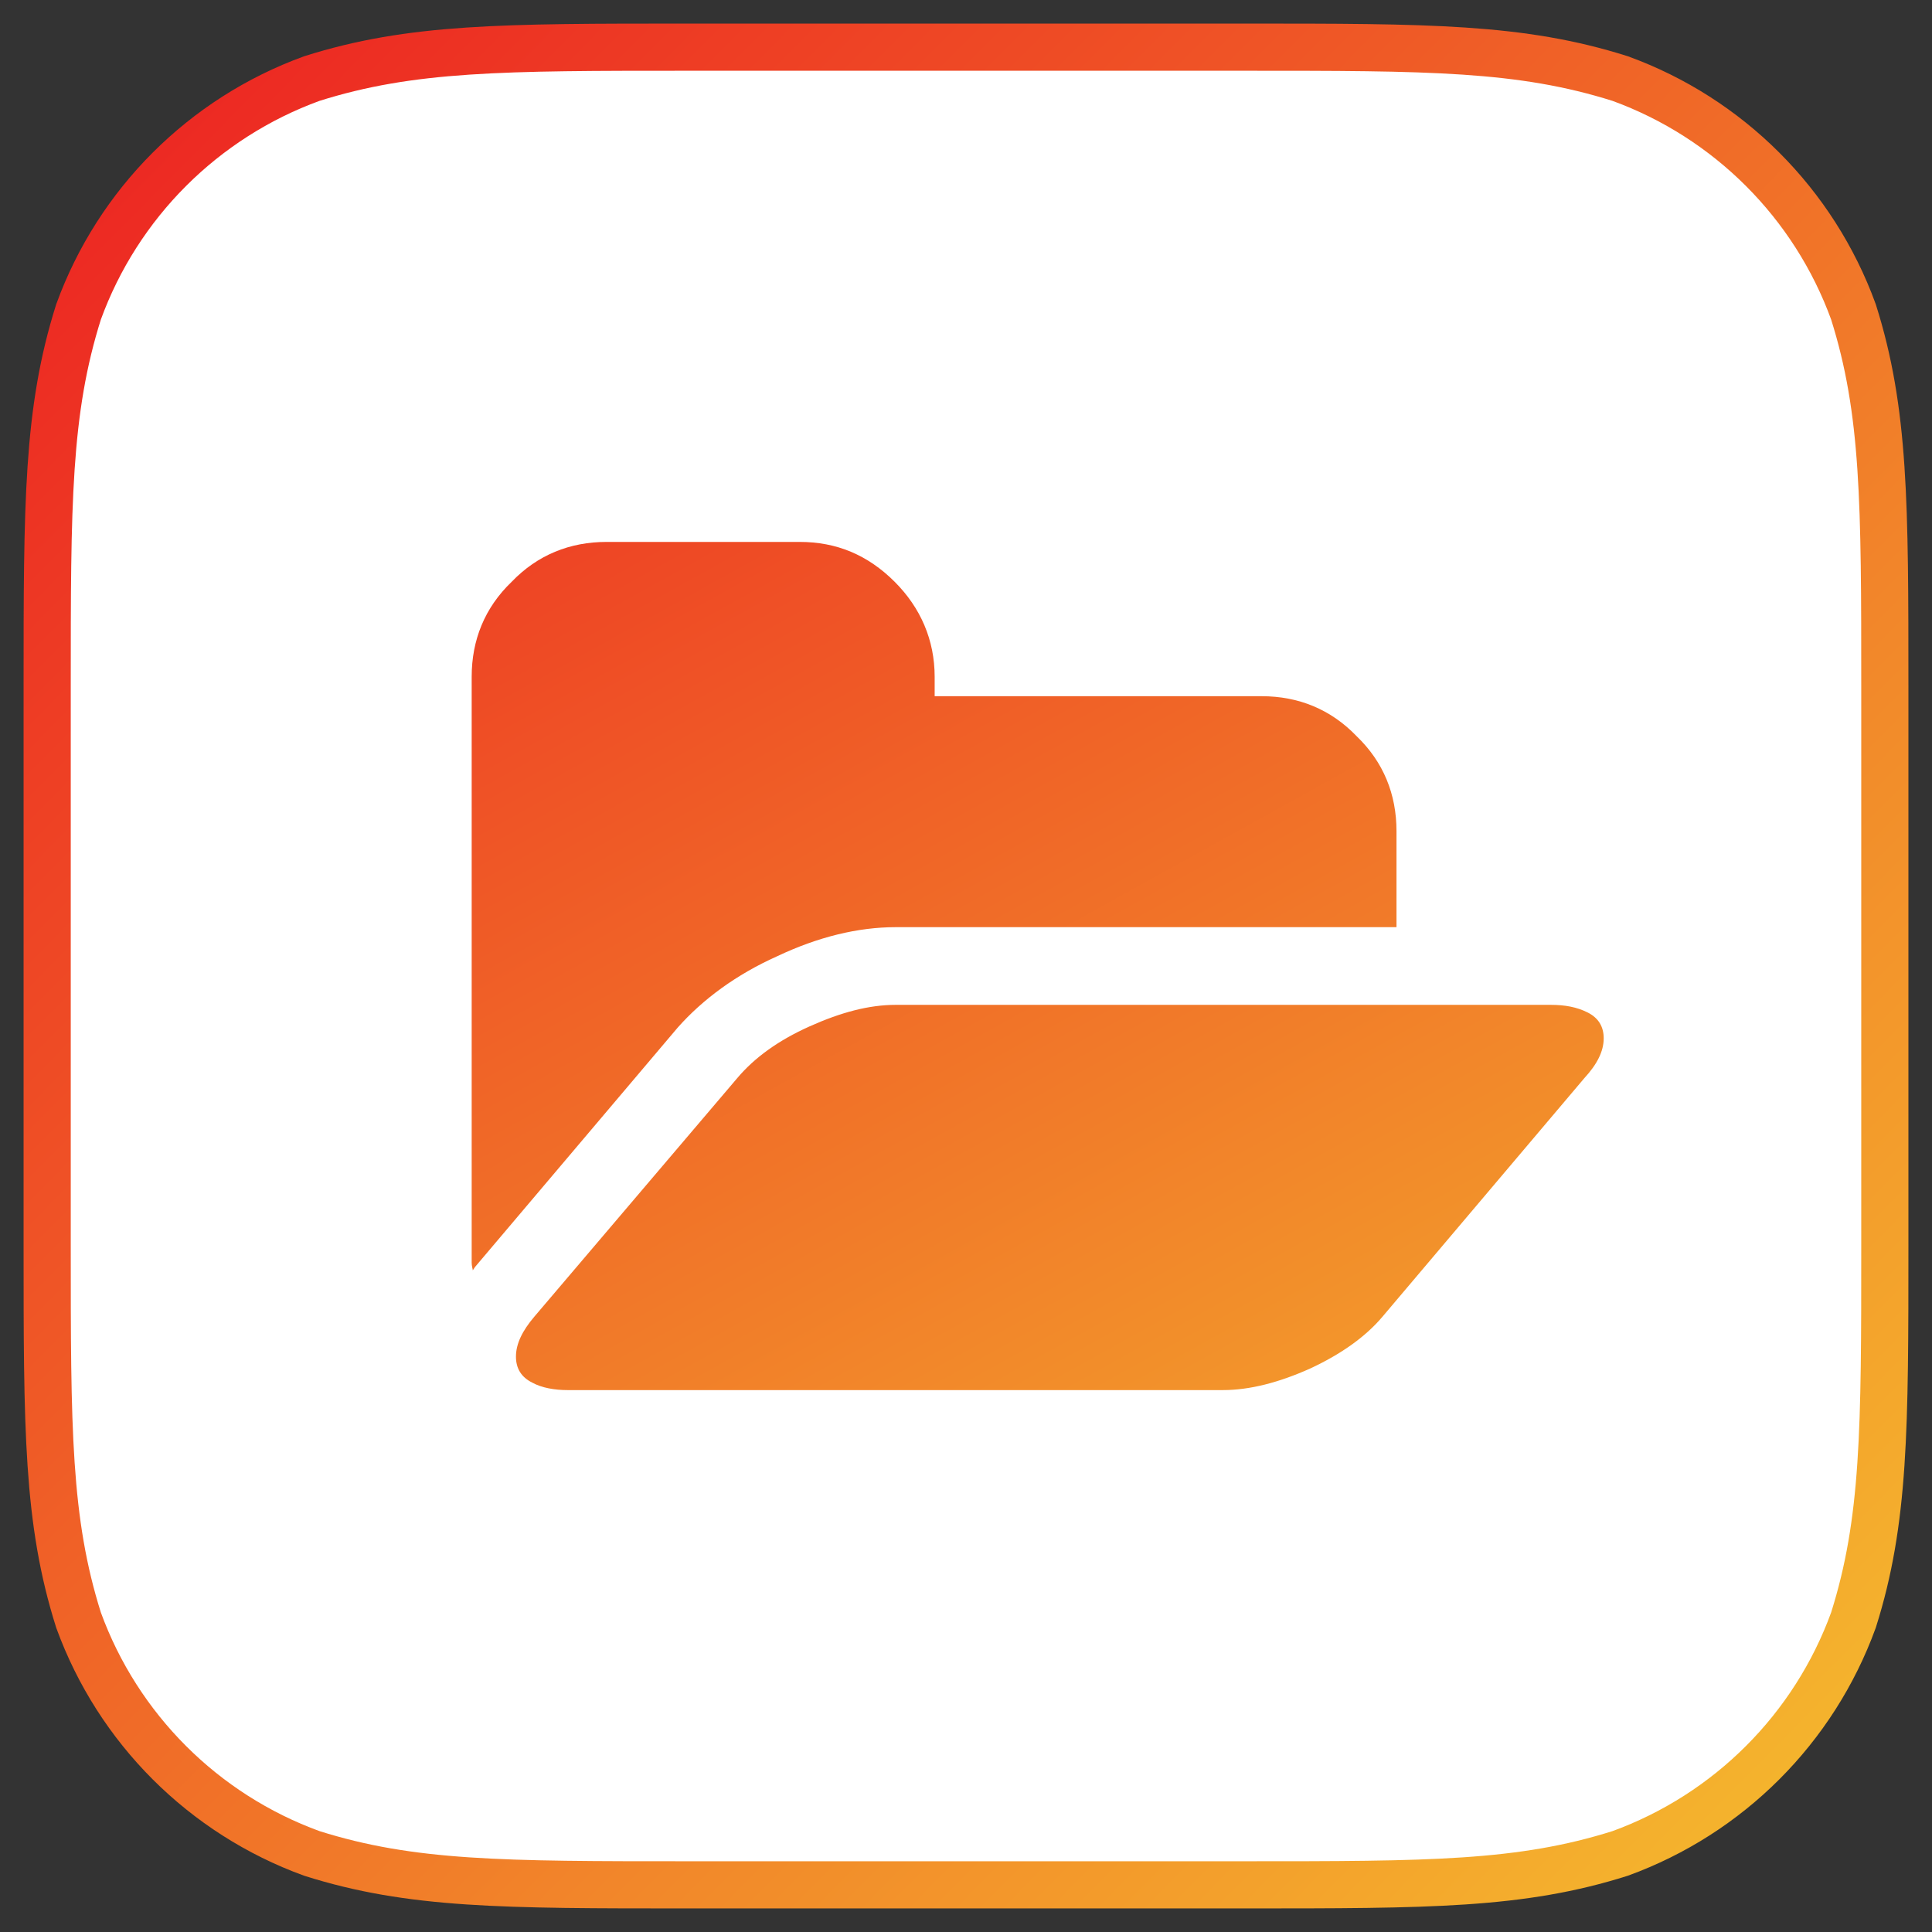
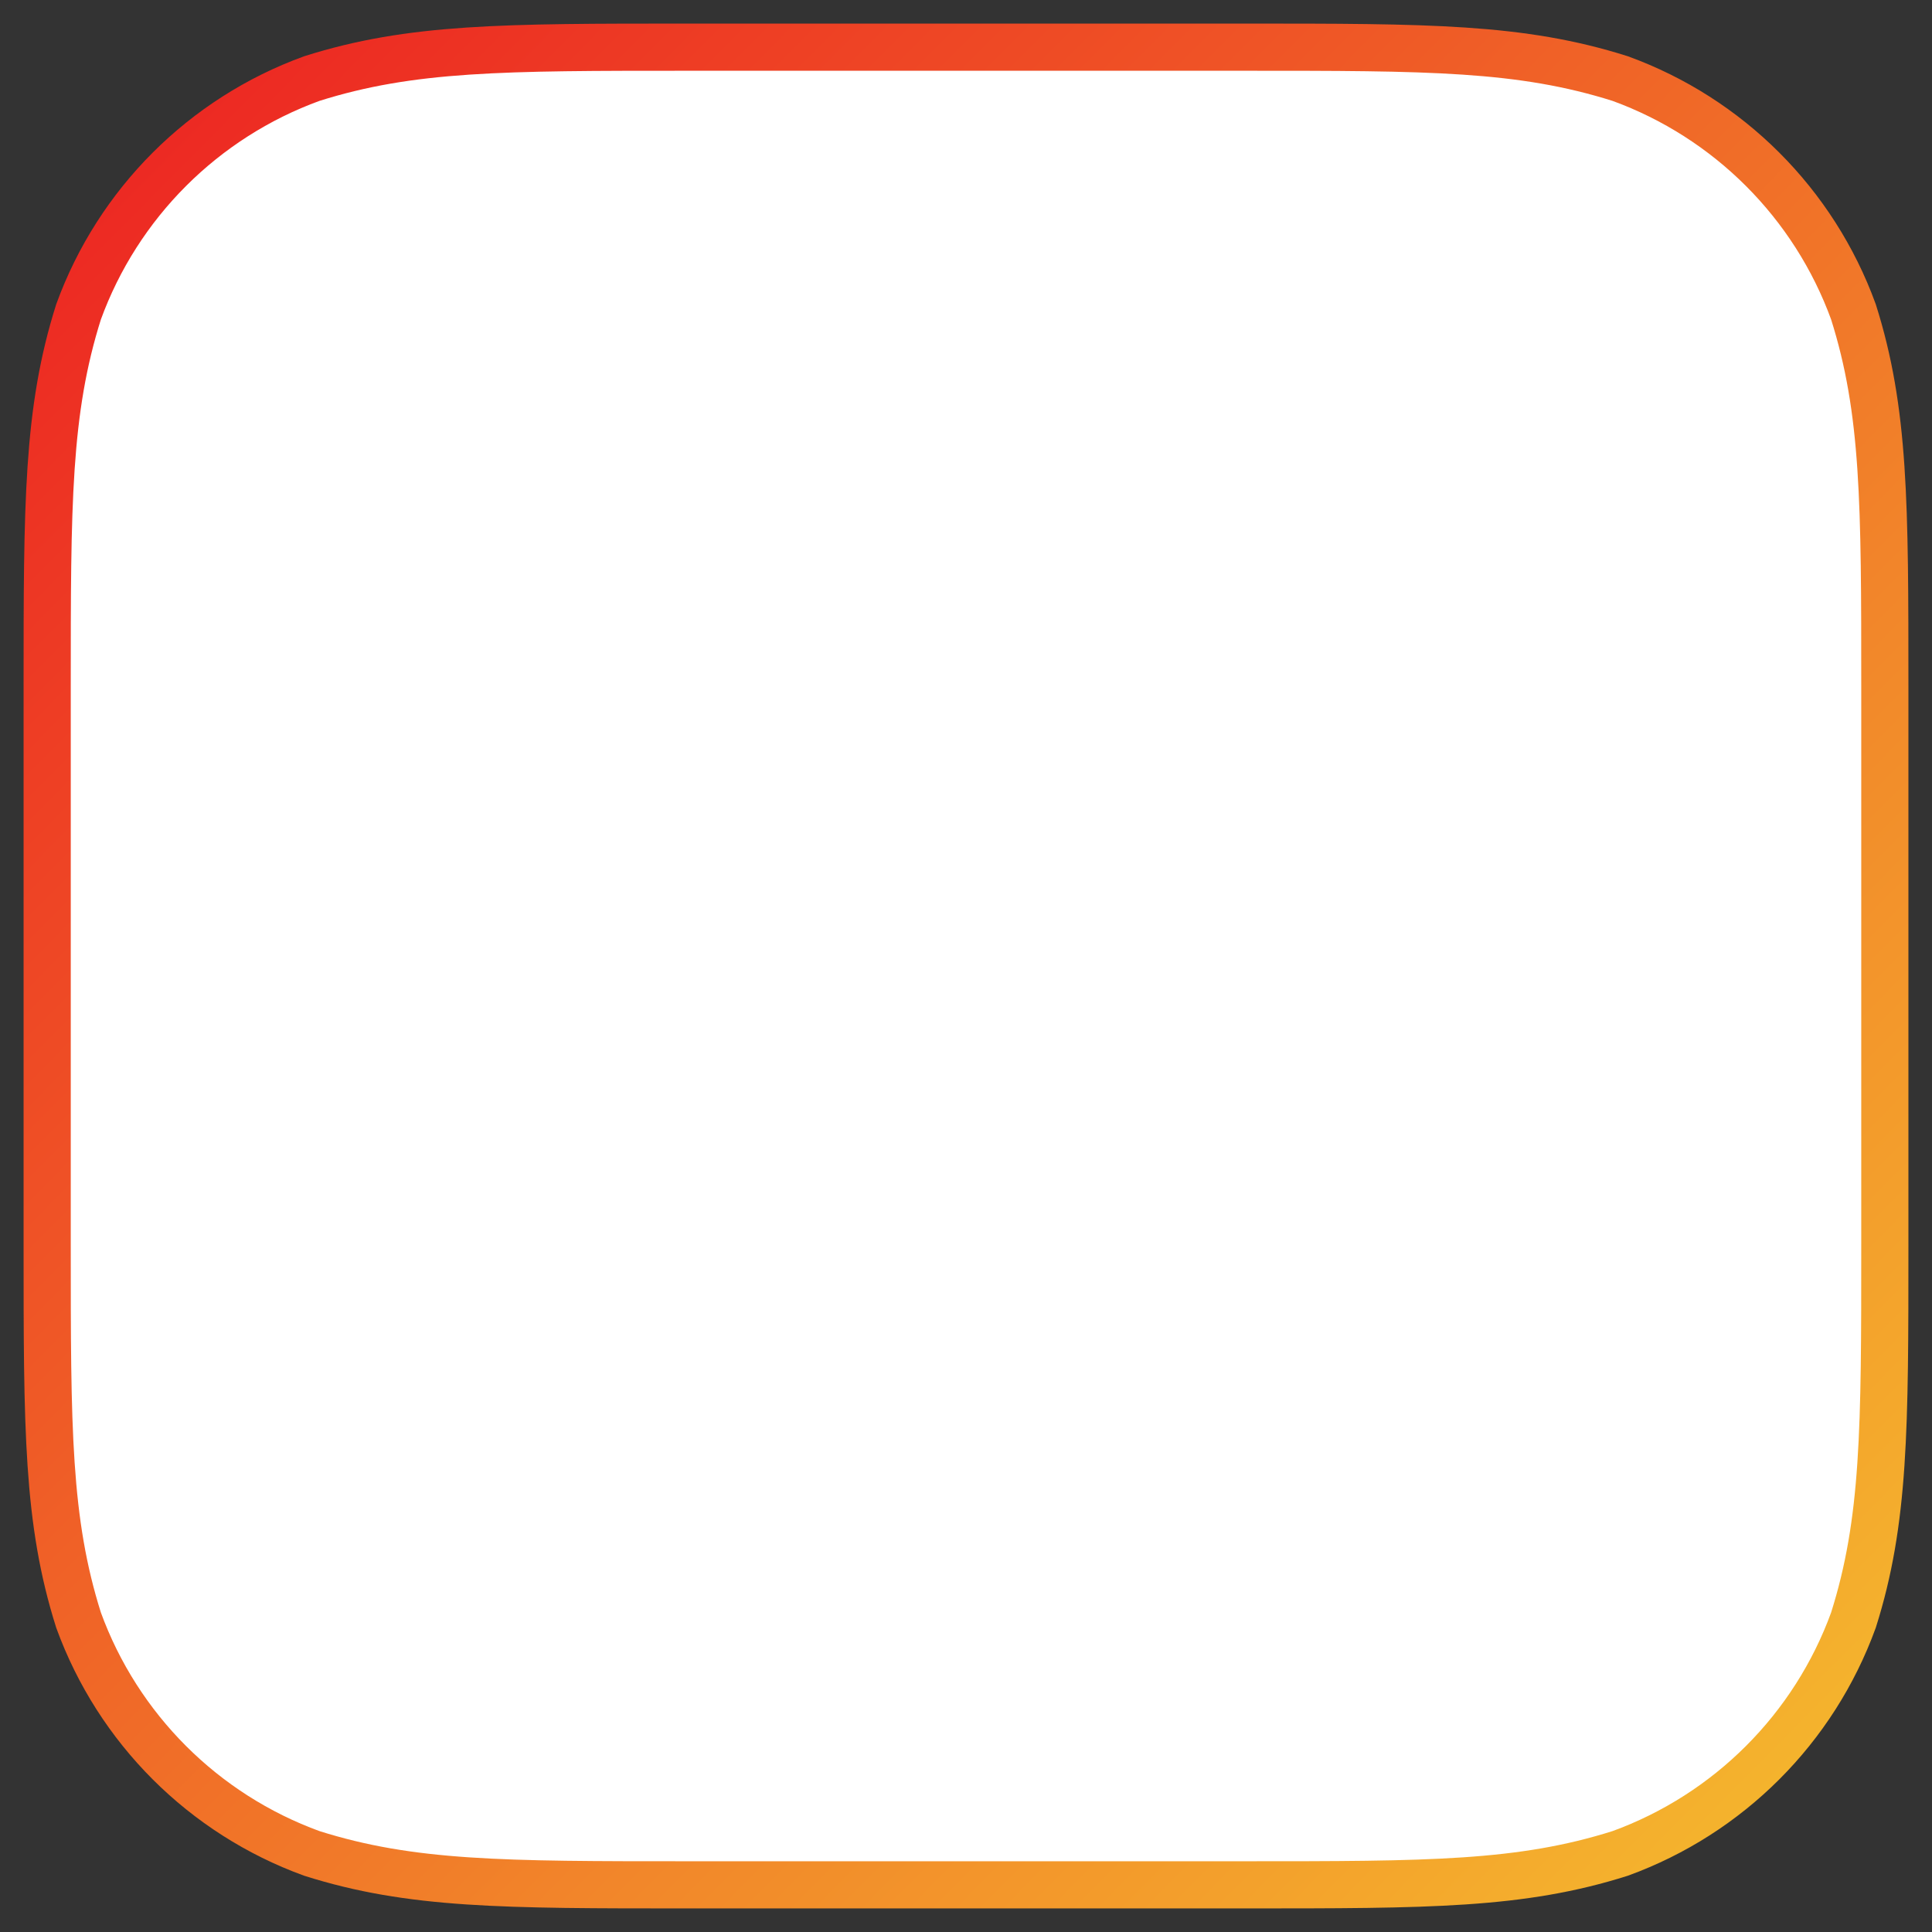
<svg xmlns="http://www.w3.org/2000/svg" xmlns:ns1="http://www.bohemiancoding.com/sketch/ns" width="1024px" height="1024px" viewBox="0 0 1024 1024" version="1.1">
  <rect x="0" y="0" width="1024" height="1024" fill="#333333" stroke="none" />
  <title>total-content-depot</title>
  <desc>Created with Sketch.</desc>
  <defs>
    <linearGradient x1="0%" y1="0%" x2="102%" y2="101%" id="linearGradient-1">
      <stop stop-color="#EC2222" offset="0%" />
      <stop stop-color="#F5BD2E" offset="100%" />
    </linearGradient>
    <linearGradient x1="-21.898%" y1="-41.174%" x2="113.241%" y2="141.84%" id="linearGradient-2">
      <stop stop-color="#EC2222" offset="0%" />
      <stop stop-color="#F5BD2E" offset="100%" />
    </linearGradient>
  </defs>
  <g id="Total-CMS" stroke="none" stroke-width="1" fill="none" fill-rule="evenodd" ns1:type="MSPage">
    <g id="total-content-depot" ns1:type="MSArtboardGroup">
      <path d="M659.423,25 C757.205,25 806.083,25 858.72,41.639 C916.186,62.556 961.444,107.814 982.361,165.28 C999,217.909 999,266.804 999,364.577 L999,659.423 C999,757.205 999,806.083 982.361,858.72 C961.444,916.186 916.186,961.444 858.72,982.353 C806.083,999 757.205,999 659.423,999 L364.577,999 C266.796,999 217.909,999 165.28,982.353 C107.814,961.444 62.556,916.186 41.639,858.72 C25,806.083 25,757.205 25,659.423 L25,364.577 C25,266.804 25,217.909 41.639,165.28 C62.556,107.814 107.814,62.556 165.28,41.639 C217.909,25 266.796,25 364.577,25 L659.423,25 Z" id="Icon-Shape" stroke="url(#linearGradient-1)" stroke-width="25" fill="#FFFFFF" ns1:type="MSShapeGroup" />
-       <path d="M250,669.279 C250,671.011 250.586,672.719 250.586,673.305 L251.733,671.572 L359.24,544.596 C372.415,529.74 390.15,516.566 411.86,506.858 C433.596,496.563 454.772,491.416 474.775,491.416 L740.168,491.416 L740.168,440.503 C740.168,421.06 733.313,403.911 719.018,390.176 C705.283,375.881 688.134,369.001 668.692,369.001 L495.39,369.001 L495.39,358.706 C495.39,339.264 487.949,322.115 474.214,308.38 C459.919,294.085 443.33,287.23 423.888,287.23 L321.502,287.23 C302.059,287.23 284.91,294.085 271.175,308.38 C256.88,322.115 250,339.264 250,358.706 L250,665.278 L250,669.279 L250,669.279 Z M282.031,732.779 C287.178,735.633 294.058,736.78 300.913,736.78 L648.102,736.78 C662.398,736.78 677.839,732.779 694.428,725.339 C710.431,717.898 723.579,708.75 732.727,697.895 L839.7,571.48 C846.555,564.039 849.995,557.184 849.995,550.33 C849.995,544.036 847.141,539.449 841.407,536.595 C835.699,533.741 829.405,532.594 821.965,532.594 L474.775,532.594 C460.48,532.594 445.624,536.595 429.035,544.036 C412.447,551.476 399.858,560.624 390.711,571.48 L283.177,697.895 C276.883,705.31 273.469,712.19 273.469,719.045 C273.469,725.339 276.323,729.925 282.031,732.779 L282.031,732.779 Z" id="fa-folder-open" fill="url(#linearGradient-2)" ns1:type="MSShapeGroup" />
    </g>
  </g>
</svg>